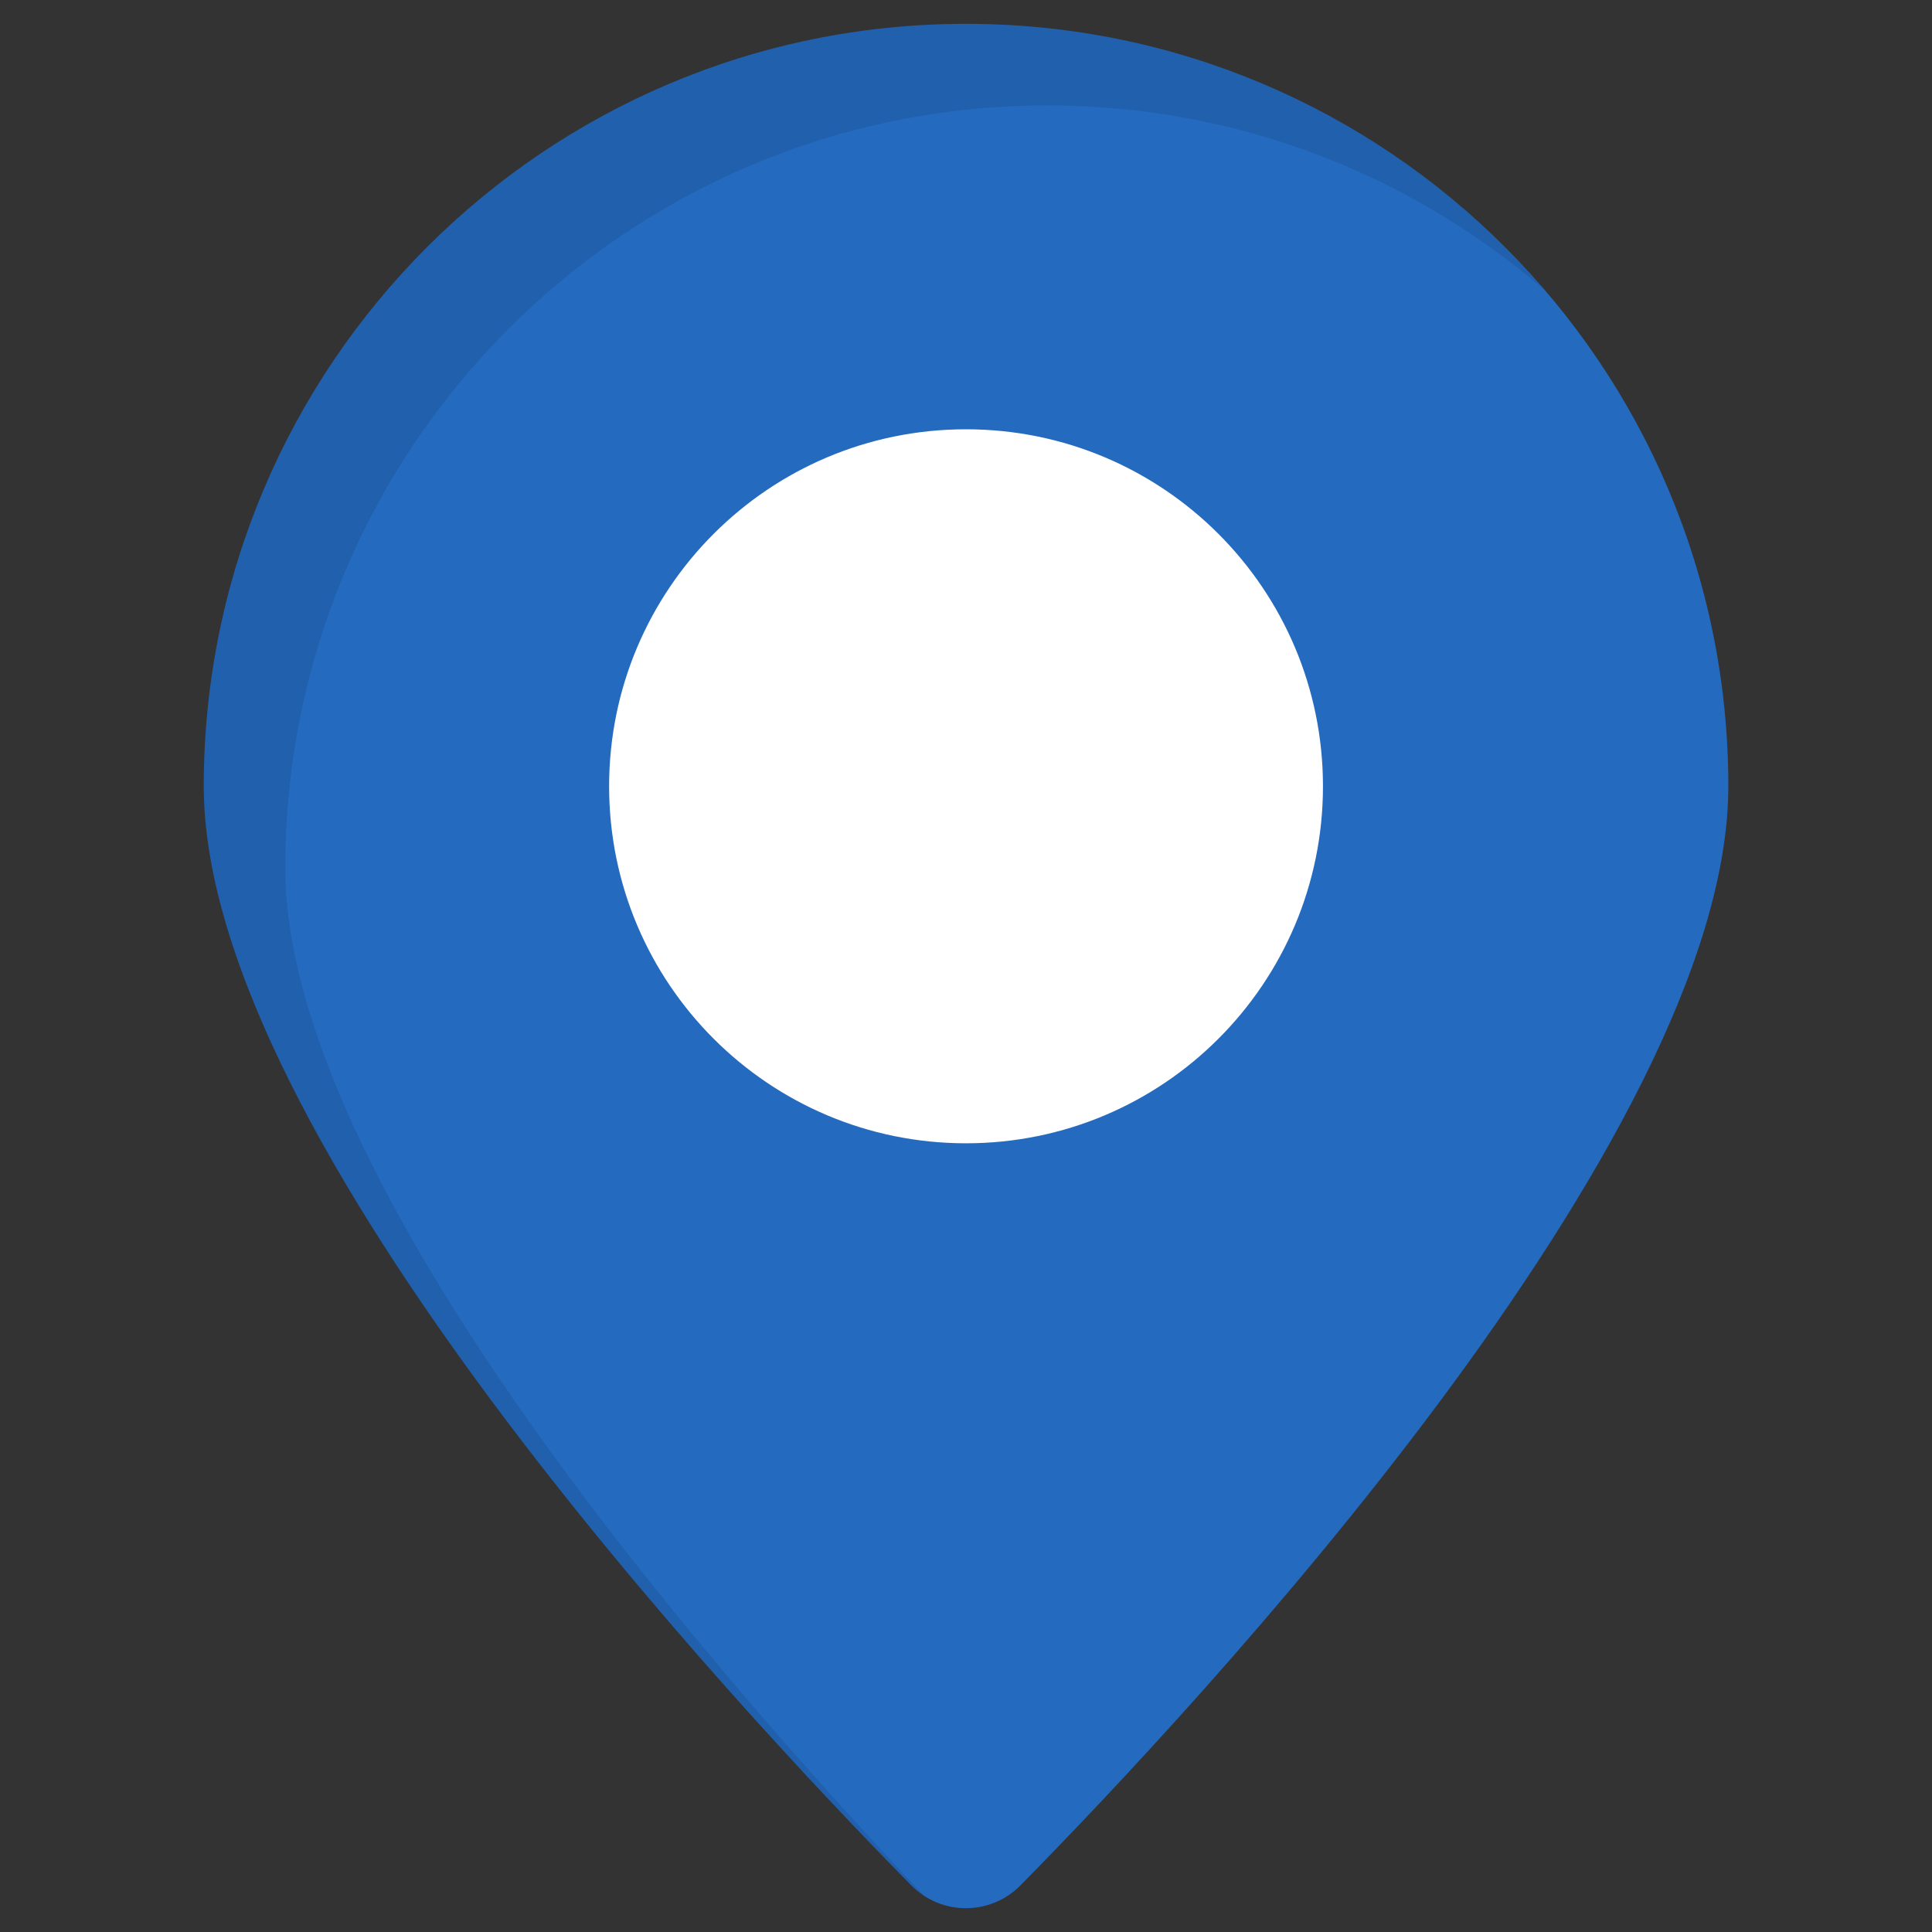
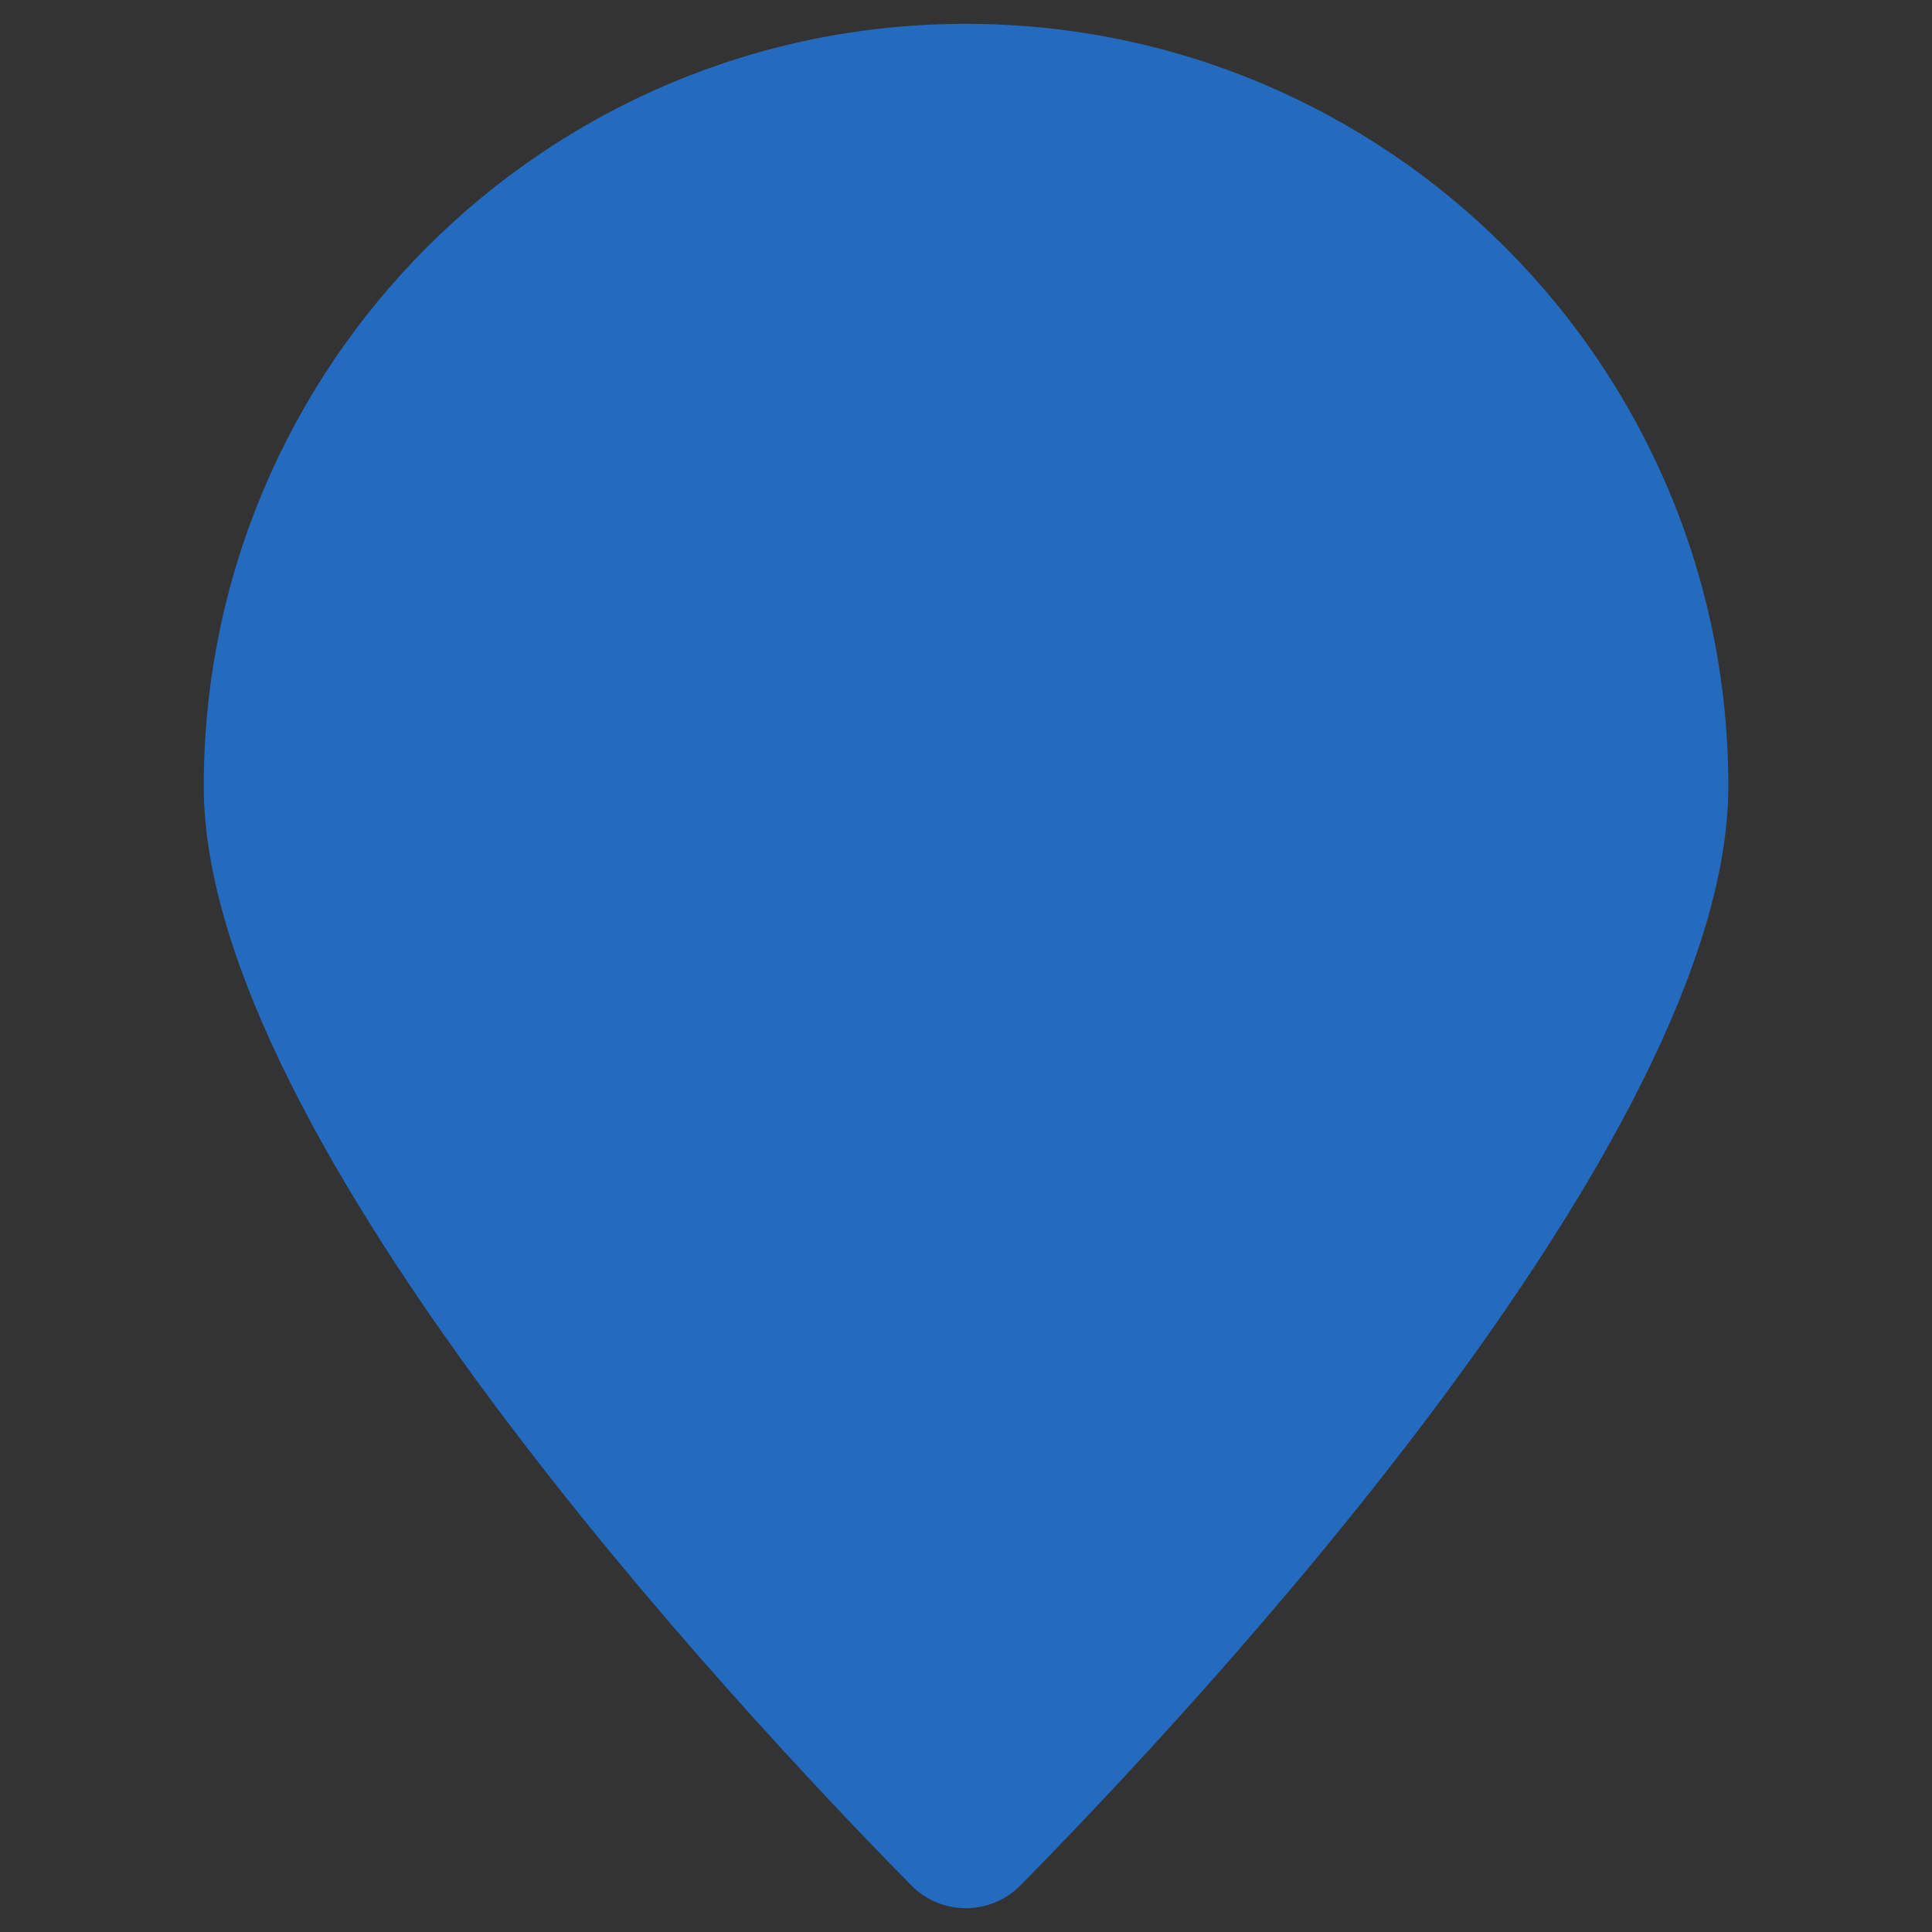
<svg xmlns="http://www.w3.org/2000/svg" height="512" viewBox="0 0 512 512" width="512">
  <rect x="0" y="0" width="512" height="512" fill="#333333" stroke="none" />
  <g id="_x32_5_Location">
    <g>
      <g>
        <path d="m458.025 208.376c0 93.448-141.582 244.551-187.689 291.363-7.934 7.936-20.805 7.936-28.74 0-46.107-46.812-187.6-197.915-187.6-291.363 0-111.609 90.451-202.059 201.97-202.059 111.608 0 202.059 90.451 202.059 202.059z" fill="#246abf" />
-         <path d="m75.597 230.018c0 83.194 112.2 212.075 169.362 272.424-1.222-.744-2.337-1.647-3.347-2.709-46.112-46.803-187.637-197.89-187.637-291.337 0-111.615 90.472-202.087 201.981-202.087 61.306 0 116.237 27.306 153.265 70.444-35.381-30.44-81.334-48.821-131.643-48.821-111.509 0-201.981 90.471-201.981 202.086z" opacity=".1" />
-         <path d="m350.599 208.376c0 52.259-42.352 94.61-94.61 94.61-52.217 0-94.568-42.352-94.568-94.61s42.352-94.61 94.568-94.61c52.259 0 94.61 42.352 94.61 94.61z" fill="#fff" />
      </g>
    </g>
  </g>
</svg>